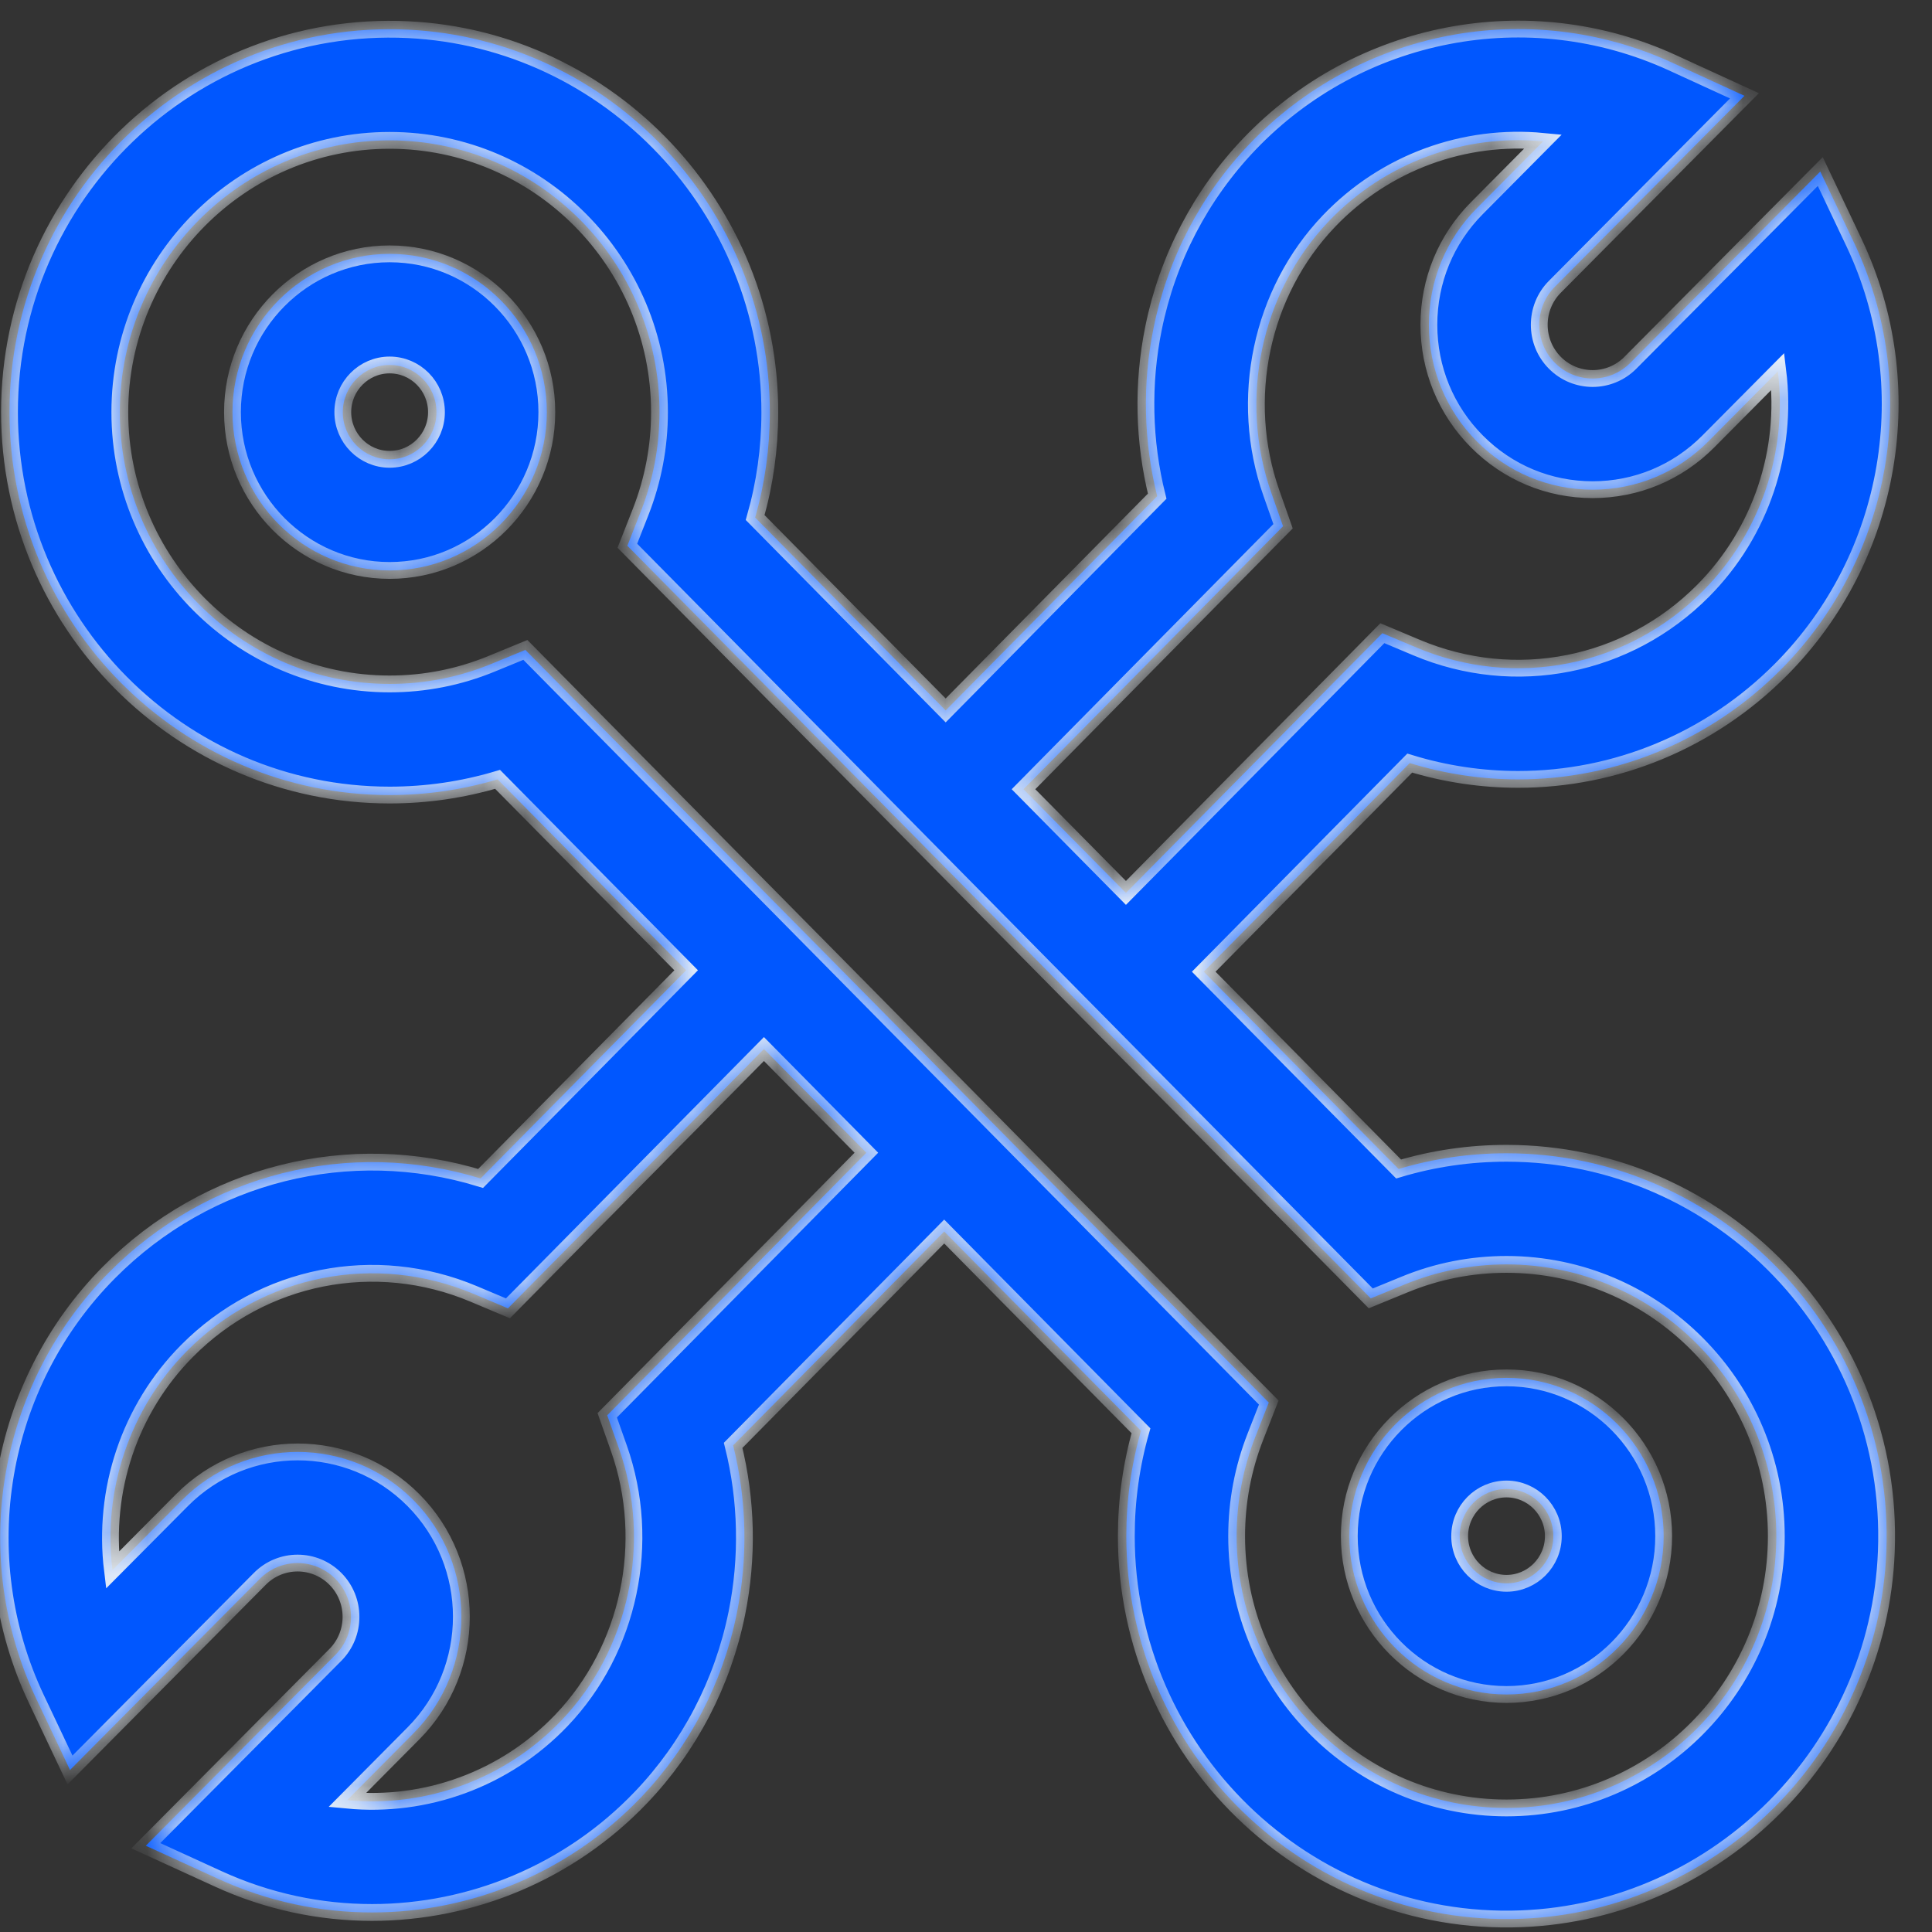
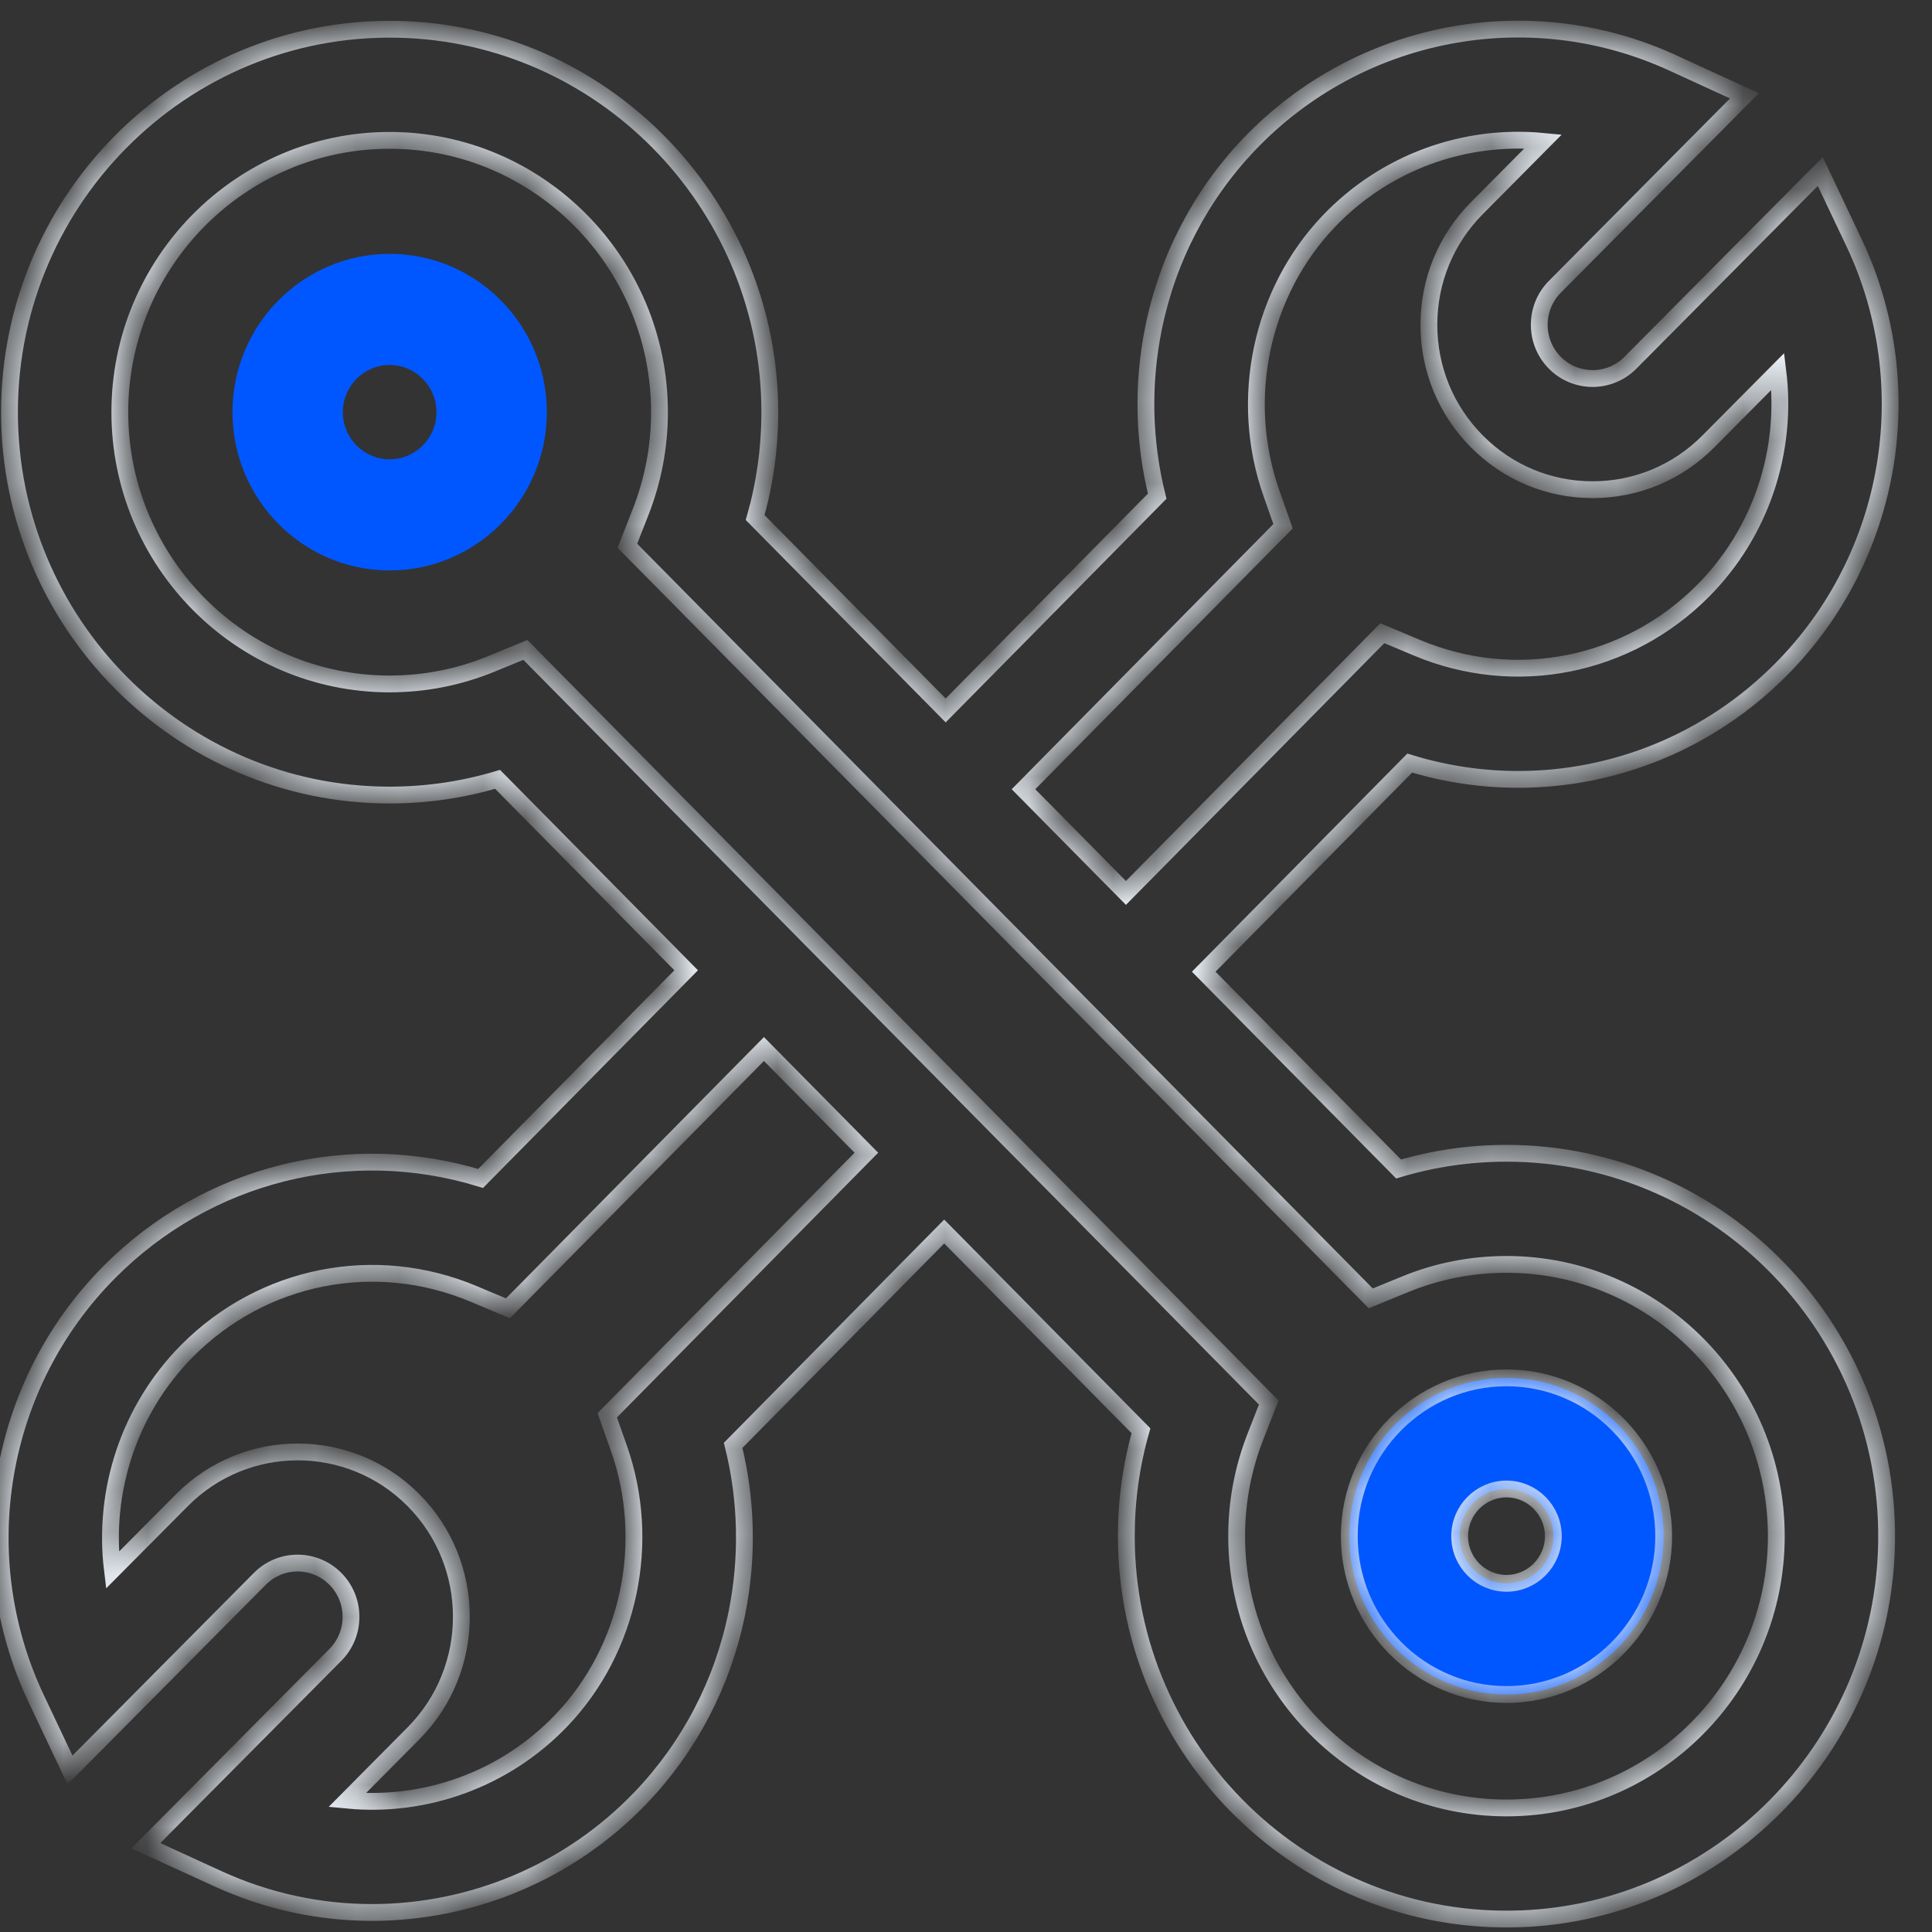
<svg xmlns="http://www.w3.org/2000/svg" width="46" height="46" viewBox="0 0 46 46" fill="none">
  <rect x="0" y="0" width="46" height="46" fill="#333333" stroke="none" />
  <mask id="path-1-inside-1_201_1907" fill="white">
    <path d="M35.869 32.806C33.805 32.806 32.126 34.497 32.126 36.575C32.126 38.654 33.805 40.345 35.869 40.345C37.932 40.345 39.611 38.654 39.611 36.575C39.611 34.497 37.932 32.806 35.869 32.806ZM35.869 37.698C35.254 37.698 34.754 37.195 34.754 36.575C34.754 35.956 35.254 35.452 35.869 35.452C36.483 35.452 36.984 35.956 36.984 36.575C36.984 37.195 36.483 37.698 35.869 37.698Z" />
    <path d="M35.869 27.459C34.992 27.459 34.131 27.584 33.3 27.833L28.66 23.136L33.565 18.169C34.415 18.43 35.285 18.557 36.149 18.557C38.451 18.557 40.708 17.65 42.409 15.936C45.061 13.265 45.757 9.181 44.141 5.772L43.34 4.084L38.818 8.638C38.323 9.137 37.516 9.137 37.021 8.638C36.525 8.139 36.525 7.327 37.021 6.828L41.535 2.281L39.81 1.49C36.395 -0.073 32.351 0.706 29.748 3.43C28.59 4.642 27.8 6.157 27.465 7.812C27.195 9.141 27.227 10.509 27.552 11.814L22.516 16.915L17.98 12.323C18.211 11.513 18.328 10.677 18.329 9.827C18.337 4.979 14.522 0.935 9.713 0.706C4.525 0.46 0.226 4.64 0.226 9.813C0.226 14.84 4.286 18.93 9.277 18.93C10.154 18.93 11.015 18.804 11.847 18.556L16.337 23.102L11.443 28.058C8.328 27.102 4.939 27.934 2.599 30.291C-0.053 32.962 -0.749 37.046 0.867 40.455L1.667 42.143L6.187 37.591C6.683 37.091 7.488 37.091 7.985 37.591C8.481 38.091 8.481 38.902 7.985 39.402L3.472 43.946L5.198 44.736C6.372 45.274 7.62 45.535 8.858 45.535C11.223 45.534 13.552 44.584 15.26 42.797C16.418 41.585 17.207 40.07 17.543 38.415C17.812 37.086 17.781 35.718 17.456 34.413L22.481 29.322L27.166 34.066C26.934 34.88 26.817 35.721 26.817 36.575C26.817 41.722 31.073 45.886 36.226 45.685C40.924 45.502 44.731 41.667 44.913 36.936C45.113 31.745 40.979 27.459 35.869 27.459ZM30.549 12.53L30.273 11.745C29.483 9.505 30.02 6.961 31.641 5.265C32.986 3.857 34.879 3.186 36.742 3.366L35.163 4.957C34.427 5.698 34.021 6.684 34.021 7.733C34.021 8.782 34.427 9.768 35.163 10.509C35.899 11.251 36.878 11.659 37.92 11.659C38.961 11.659 39.94 11.251 40.676 10.509L42.33 8.843C42.562 10.731 41.935 12.671 40.551 14.065C38.753 15.876 36.075 16.407 33.729 15.419L32.913 15.076L26.808 21.26L24.369 18.791L30.549 12.53ZM14.458 33.697L14.735 34.481C15.524 36.722 14.988 39.266 13.367 40.962C12.021 42.37 10.129 43.04 8.266 42.861L9.845 41.27C11.365 39.739 11.365 37.248 9.845 35.718C8.325 34.187 5.852 34.187 4.332 35.718L2.677 37.384C2.446 35.496 3.073 33.555 4.456 32.162C6.254 30.351 8.932 29.819 11.279 30.808L12.094 31.151L18.189 24.977L20.628 27.446L14.458 33.697ZM35.869 43.046C32.326 43.046 29.444 40.144 29.444 36.575C29.444 35.758 29.595 34.959 29.893 34.2L30.209 33.394L12.509 15.474L11.699 15.807C10.928 16.123 10.113 16.284 9.277 16.284C5.735 16.284 2.853 13.381 2.853 9.813C2.853 6.245 5.735 3.342 9.277 3.342C12.82 3.342 15.702 6.245 15.702 9.813C15.702 10.63 15.551 11.429 15.253 12.189L14.937 12.994L32.637 30.914L33.447 30.582C34.218 30.265 35.033 30.105 35.869 30.105C39.411 30.105 42.293 33.008 42.293 36.575C42.293 40.144 39.411 43.046 35.869 43.046Z" />
-     <path d="M9.277 6.044C7.214 6.044 5.535 7.735 5.535 9.813C5.535 11.891 7.214 13.582 9.277 13.582C11.341 13.582 13.02 11.891 13.02 9.813C13.02 7.735 11.341 6.044 9.277 6.044ZM9.277 10.936C8.663 10.936 8.162 10.432 8.162 9.813C8.162 9.194 8.663 8.69 9.277 8.69C9.892 8.69 10.392 9.194 10.392 9.813C10.393 10.432 9.892 10.936 9.277 10.936Z" />
  </mask>
  <path d="M35.869 32.806C33.805 32.806 32.126 34.497 32.126 36.575C32.126 38.654 33.805 40.345 35.869 40.345C37.932 40.345 39.611 38.654 39.611 36.575C39.611 34.497 37.932 32.806 35.869 32.806ZM35.869 37.698C35.254 37.698 34.754 37.195 34.754 36.575C34.754 35.956 35.254 35.452 35.869 35.452C36.483 35.452 36.984 35.956 36.984 36.575C36.984 37.195 36.483 37.698 35.869 37.698Z" fill="#0057FF" />
-   <path d="M35.869 27.459C34.992 27.459 34.131 27.584 33.3 27.833L28.66 23.136L33.565 18.169C34.415 18.43 35.285 18.557 36.149 18.557C38.451 18.557 40.708 17.65 42.409 15.936C45.061 13.265 45.757 9.181 44.141 5.772L43.34 4.084L38.818 8.638C38.323 9.137 37.516 9.137 37.021 8.638C36.525 8.139 36.525 7.327 37.021 6.828L41.535 2.281L39.81 1.49C36.395 -0.073 32.351 0.706 29.748 3.43C28.59 4.642 27.8 6.157 27.465 7.812C27.195 9.141 27.227 10.509 27.552 11.814L22.516 16.915L17.98 12.323C18.211 11.513 18.328 10.677 18.329 9.827C18.337 4.979 14.522 0.935 9.713 0.706C4.525 0.46 0.226 4.64 0.226 9.813C0.226 14.84 4.286 18.93 9.277 18.93C10.154 18.93 11.015 18.804 11.847 18.556L16.337 23.102L11.443 28.058C8.328 27.102 4.939 27.934 2.599 30.291C-0.053 32.962 -0.749 37.046 0.867 40.455L1.667 42.143L6.187 37.591C6.683 37.091 7.488 37.091 7.985 37.591C8.481 38.091 8.481 38.902 7.985 39.402L3.472 43.946L5.198 44.736C6.372 45.274 7.62 45.535 8.858 45.535C11.223 45.534 13.552 44.584 15.26 42.797C16.418 41.585 17.207 40.07 17.543 38.415C17.812 37.086 17.781 35.718 17.456 34.413L22.481 29.322L27.166 34.066C26.934 34.88 26.817 35.721 26.817 36.575C26.817 41.722 31.073 45.886 36.226 45.685C40.924 45.502 44.731 41.667 44.913 36.936C45.113 31.745 40.979 27.459 35.869 27.459ZM30.549 12.53L30.273 11.745C29.483 9.505 30.02 6.961 31.641 5.265C32.986 3.857 34.879 3.186 36.742 3.366L35.163 4.957C34.427 5.698 34.021 6.684 34.021 7.733C34.021 8.782 34.427 9.768 35.163 10.509C35.899 11.251 36.878 11.659 37.92 11.659C38.961 11.659 39.94 11.251 40.676 10.509L42.33 8.843C42.562 10.731 41.935 12.671 40.551 14.065C38.753 15.876 36.075 16.407 33.729 15.419L32.913 15.076L26.808 21.26L24.369 18.791L30.549 12.53ZM14.458 33.697L14.735 34.481C15.524 36.722 14.988 39.266 13.367 40.962C12.021 42.37 10.129 43.04 8.266 42.861L9.845 41.27C11.365 39.739 11.365 37.248 9.845 35.718C8.325 34.187 5.852 34.187 4.332 35.718L2.677 37.384C2.446 35.496 3.073 33.555 4.456 32.162C6.254 30.351 8.932 29.819 11.279 30.808L12.094 31.151L18.189 24.977L20.628 27.446L14.458 33.697ZM35.869 43.046C32.326 43.046 29.444 40.144 29.444 36.575C29.444 35.758 29.595 34.959 29.893 34.2L30.209 33.394L12.509 15.474L11.699 15.807C10.928 16.123 10.113 16.284 9.277 16.284C5.735 16.284 2.853 13.381 2.853 9.813C2.853 6.245 5.735 3.342 9.277 3.342C12.82 3.342 15.702 6.245 15.702 9.813C15.702 10.63 15.551 11.429 15.253 12.189L14.937 12.994L32.637 30.914L33.447 30.582C34.218 30.265 35.033 30.105 35.869 30.105C39.411 30.105 42.293 33.008 42.293 36.575C42.293 40.144 39.411 43.046 35.869 43.046Z" fill="#0057FF" />
  <path d="M9.277 6.044C7.214 6.044 5.535 7.735 5.535 9.813C5.535 11.891 7.214 13.582 9.277 13.582C11.341 13.582 13.02 11.891 13.02 9.813C13.02 7.735 11.341 6.044 9.277 6.044ZM9.277 10.936C8.663 10.936 8.162 10.432 8.162 9.813C8.162 9.194 8.663 8.69 9.277 8.69C9.892 8.69 10.392 9.194 10.392 9.813C10.393 10.432 9.892 10.936 9.277 10.936Z" fill="#0057FF" />
  <path d="M35.869 32.806C33.805 32.806 32.126 34.497 32.126 36.575C32.126 38.654 33.805 40.345 35.869 40.345C37.932 40.345 39.611 38.654 39.611 36.575C39.611 34.497 37.932 32.806 35.869 32.806ZM35.869 37.698C35.254 37.698 34.754 37.195 34.754 36.575C34.754 35.956 35.254 35.452 35.869 35.452C36.483 35.452 36.984 35.956 36.984 36.575C36.984 37.195 36.483 37.698 35.869 37.698Z" stroke="#EBF1F7" stroke-width="0.4" mask="url(#path-1-inside-1_201_1907)" />
  <path d="M35.869 27.459C34.992 27.459 34.131 27.584 33.3 27.833L28.66 23.136L33.565 18.169C34.415 18.43 35.285 18.557 36.149 18.557C38.451 18.557 40.708 17.65 42.409 15.936C45.061 13.265 45.757 9.181 44.141 5.772L43.34 4.084L38.818 8.638C38.323 9.137 37.516 9.137 37.021 8.638C36.525 8.139 36.525 7.327 37.021 6.828L41.535 2.281L39.81 1.49C36.395 -0.073 32.351 0.706 29.748 3.43C28.59 4.642 27.8 6.157 27.465 7.812C27.195 9.141 27.227 10.509 27.552 11.814L22.516 16.915L17.98 12.323C18.211 11.513 18.328 10.677 18.329 9.827C18.337 4.979 14.522 0.935 9.713 0.706C4.525 0.46 0.226 4.64 0.226 9.813C0.226 14.84 4.286 18.93 9.277 18.93C10.154 18.93 11.015 18.804 11.847 18.556L16.337 23.102L11.443 28.058C8.328 27.102 4.939 27.934 2.599 30.291C-0.053 32.962 -0.749 37.046 0.867 40.455L1.667 42.143L6.187 37.591C6.683 37.091 7.488 37.091 7.985 37.591C8.481 38.091 8.481 38.902 7.985 39.402L3.472 43.946L5.198 44.736C6.372 45.274 7.62 45.535 8.858 45.535C11.223 45.534 13.552 44.584 15.26 42.797C16.418 41.585 17.207 40.07 17.543 38.415C17.812 37.086 17.781 35.718 17.456 34.413L22.481 29.322L27.166 34.066C26.934 34.88 26.817 35.721 26.817 36.575C26.817 41.722 31.073 45.886 36.226 45.685C40.924 45.502 44.731 41.667 44.913 36.936C45.113 31.745 40.979 27.459 35.869 27.459ZM30.549 12.53L30.273 11.745C29.483 9.505 30.02 6.961 31.641 5.265C32.986 3.857 34.879 3.186 36.742 3.366L35.163 4.957C34.427 5.698 34.021 6.684 34.021 7.733C34.021 8.782 34.427 9.768 35.163 10.509C35.899 11.251 36.878 11.659 37.92 11.659C38.961 11.659 39.94 11.251 40.676 10.509L42.33 8.843C42.562 10.731 41.935 12.671 40.551 14.065C38.753 15.876 36.075 16.407 33.729 15.419L32.913 15.076L26.808 21.26L24.369 18.791L30.549 12.53ZM14.458 33.697L14.735 34.481C15.524 36.722 14.988 39.266 13.367 40.962C12.021 42.37 10.129 43.04 8.266 42.861L9.845 41.27C11.365 39.739 11.365 37.248 9.845 35.718C8.325 34.187 5.852 34.187 4.332 35.718L2.677 37.384C2.446 35.496 3.073 33.555 4.456 32.162C6.254 30.351 8.932 29.819 11.279 30.808L12.094 31.151L18.189 24.977L20.628 27.446L14.458 33.697ZM35.869 43.046C32.326 43.046 29.444 40.144 29.444 36.575C29.444 35.758 29.595 34.959 29.893 34.2L30.209 33.394L12.509 15.474L11.699 15.807C10.928 16.123 10.113 16.284 9.277 16.284C5.735 16.284 2.853 13.381 2.853 9.813C2.853 6.245 5.735 3.342 9.277 3.342C12.82 3.342 15.702 6.245 15.702 9.813C15.702 10.63 15.551 11.429 15.253 12.189L14.937 12.994L32.637 30.914L33.447 30.582C34.218 30.265 35.033 30.105 35.869 30.105C39.411 30.105 42.293 33.008 42.293 36.575C42.293 40.144 39.411 43.046 35.869 43.046Z" stroke="#EBF1F7" stroke-width="0.4" mask="url(#path-1-inside-1_201_1907)" />
  <path d="M9.277 6.044C7.214 6.044 5.535 7.735 5.535 9.813C5.535 11.891 7.214 13.582 9.277 13.582C11.341 13.582 13.02 11.891 13.02 9.813C13.02 7.735 11.341 6.044 9.277 6.044ZM9.277 10.936C8.663 10.936 8.162 10.432 8.162 9.813C8.162 9.194 8.663 8.69 9.277 8.69C9.892 8.69 10.392 9.194 10.392 9.813C10.393 10.432 9.892 10.936 9.277 10.936Z" stroke="#EBF1F7" stroke-width="0.4" mask="url(#path-1-inside-1_201_1907)" />
</svg>